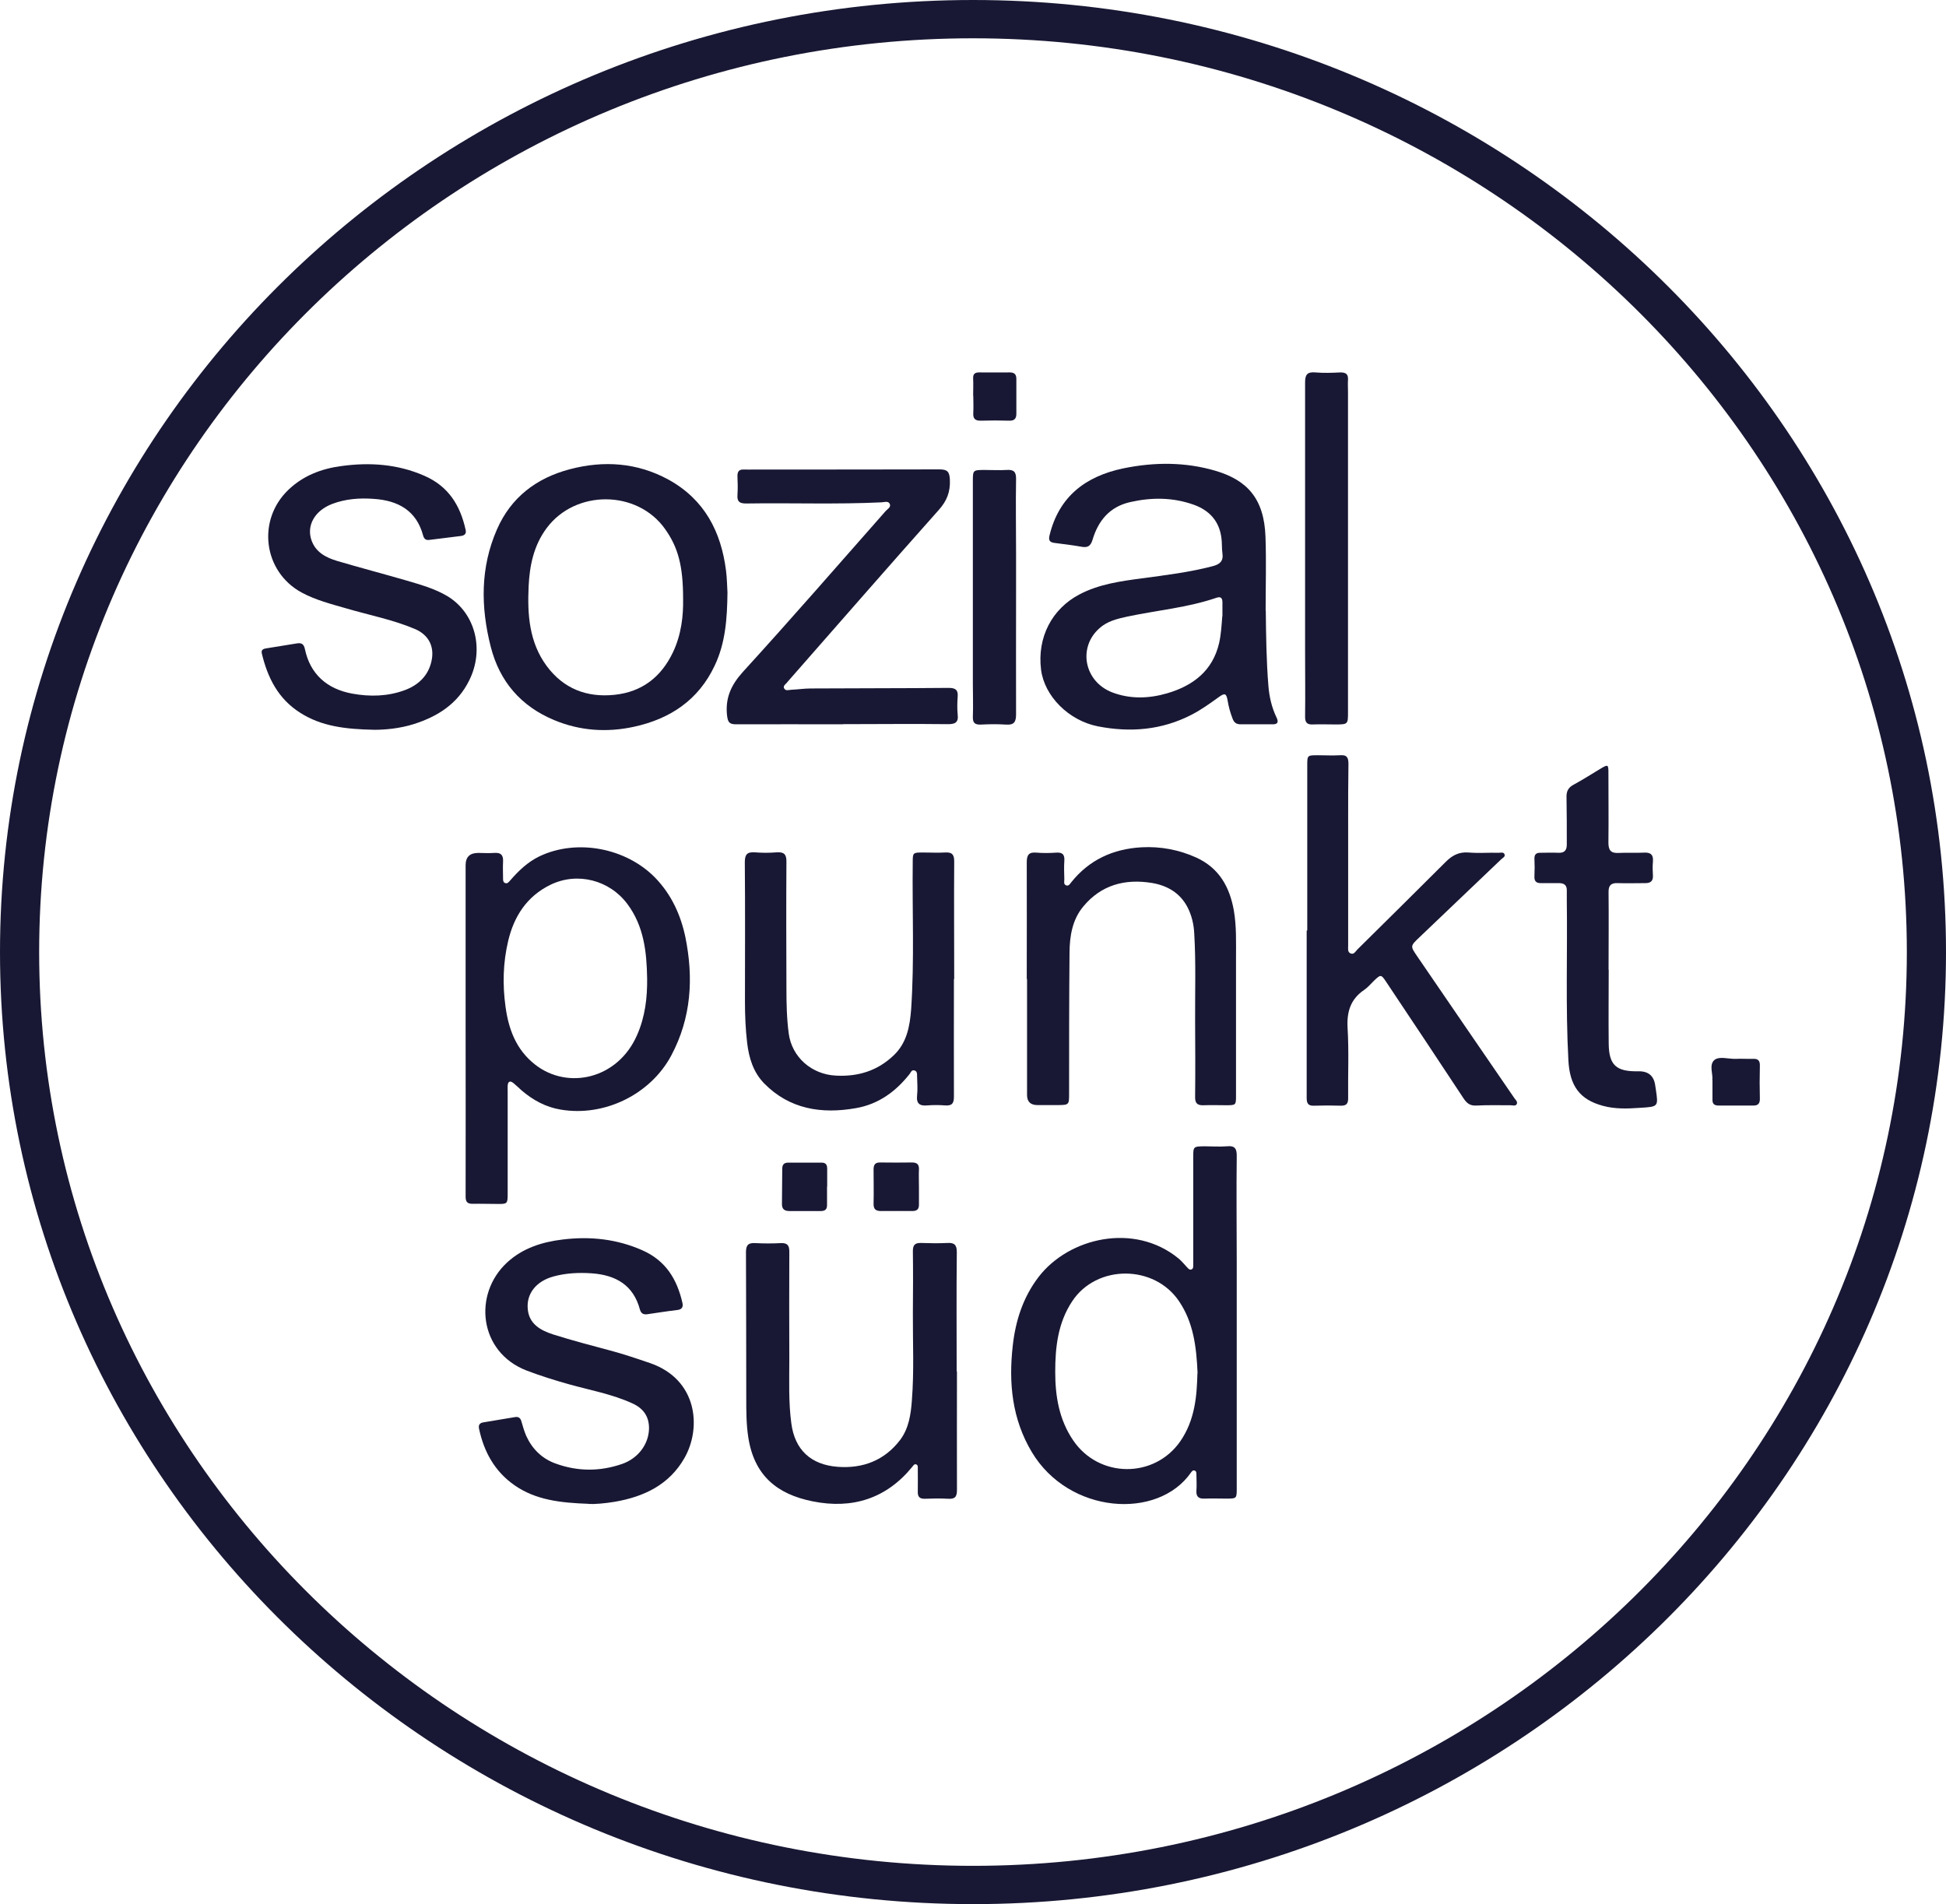
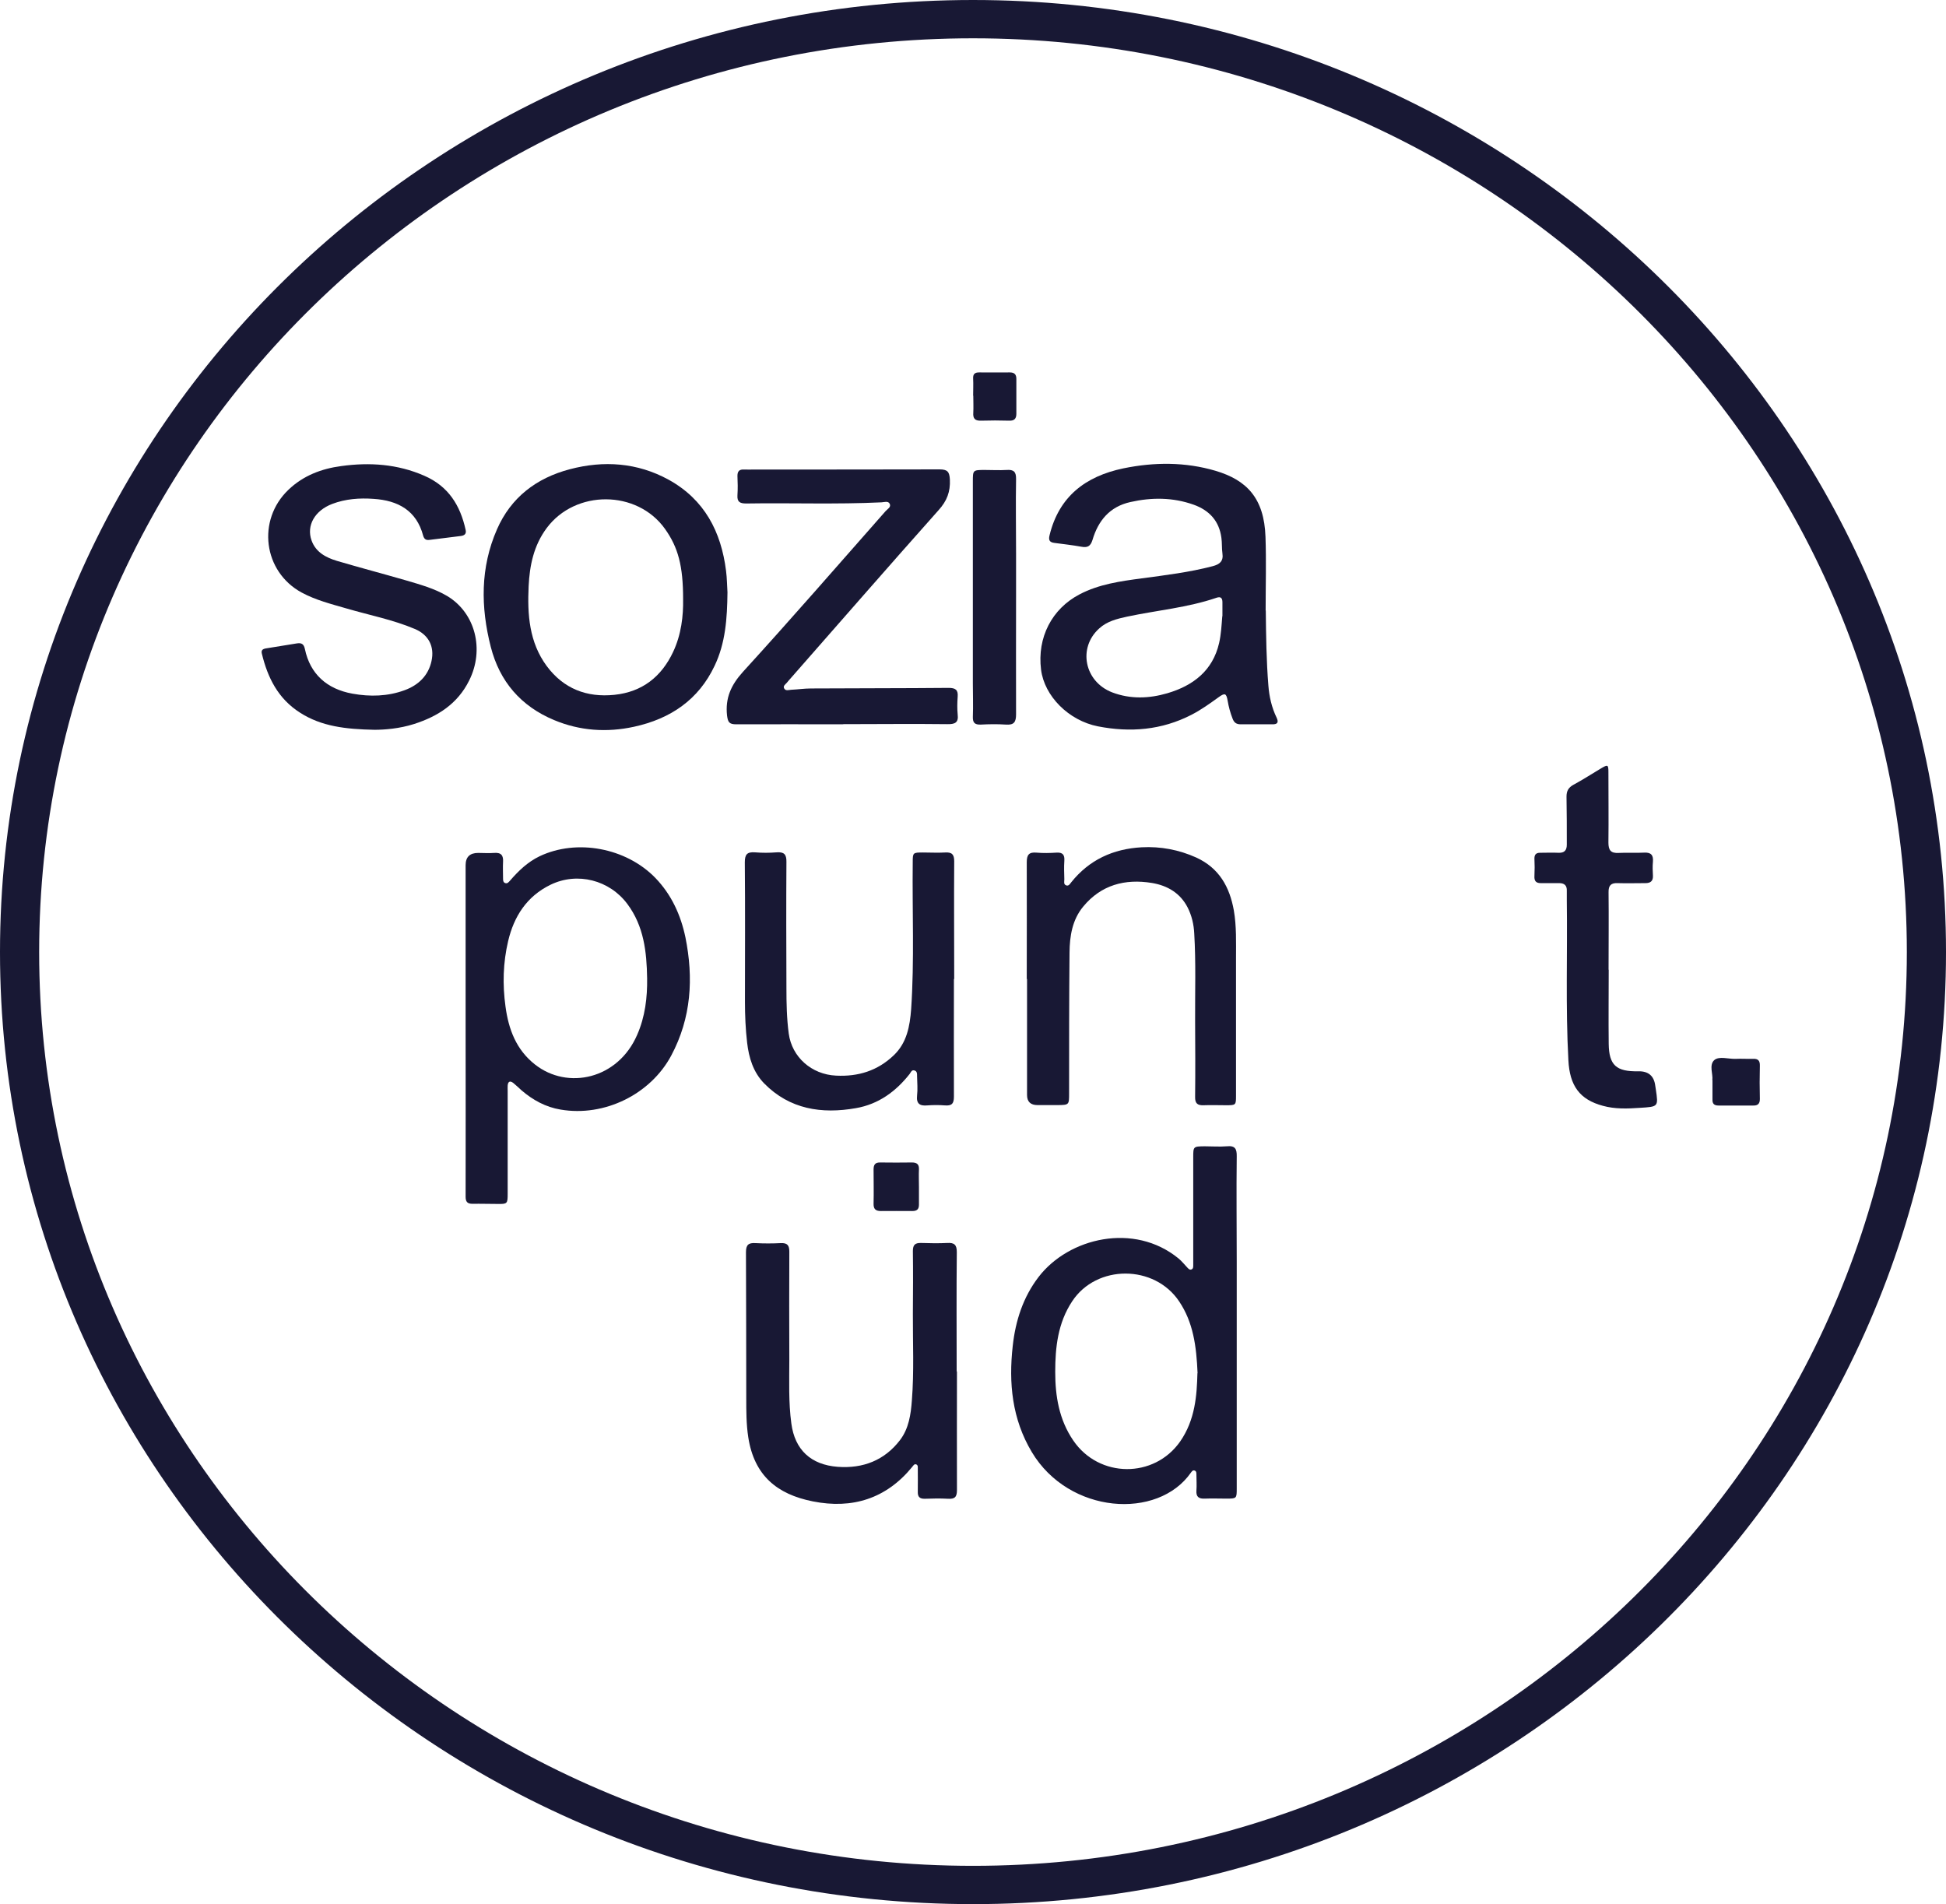
<svg xmlns="http://www.w3.org/2000/svg" id="Ebene_2" viewBox="0 0 134.66 131.76">
  <defs>
    <style>.cls-1{clip-path:url(#clippath);}.cls-2{fill:none;}.cls-2,.cls-3{stroke-width:0px;}.cls-3{fill:#181834;}</style>
    <clipPath id="clippath">
      <rect class="cls-2" width="134.66" height="131.76" />
    </clipPath>
  </defs>
  <g id="Ebene_1-2">
    <g class="cls-1">
      <path class="cls-3" d="M82.87,95.02c-.08-1.88-.3-3.51-1.27-4.96-1.71-2.57-5.72-2.58-7.41-.01-.99,1.5-1.17,3.18-1.17,4.88,0,1.67.26,3.3,1.25,4.75,1.78,2.61,5.6,2.64,7.4.06,1.04-1.5,1.15-3.2,1.19-4.71M85.58,91.48v11.51c0,.7,0,.71-.73.71-.49,0-.99-.02-1.48,0-.41.02-.61-.12-.58-.55.03-.37,0-.75,0-1.12,0-.1,0-.23-.12-.27-.13-.05-.2.06-.26.14-2.29,3.29-8.44,2.88-11.01-1.42-1.37-2.29-1.61-4.78-1.32-7.35.19-1.73.71-3.36,1.79-4.77,2.09-2.72,6.61-3.79,9.68-1.28.22.18.4.41.6.62.08.08.15.18.27.15.16-.04.15-.19.15-.31,0-.2,0-.39,0-.59,0-2.28,0-4.57,0-6.85,0-.77,0-.77.79-.78.51,0,1.02.04,1.53,0,.58-.06.7.18.69.7-.03,2.44,0,4.89,0,7.34v4.12" />
      <path class="cls-3" d="M44.78,67.69c-.03-1.82-.22-3.6-1.37-5.14-1.23-1.65-3.45-2.23-5.31-1.33-1.65.8-2.54,2.2-2.94,3.91-.35,1.49-.39,3-.18,4.52.21,1.57.74,2.99,2.04,4.01,2.26,1.78,5.74,1.02,7.07-2.05.55-1.25.71-2.58.69-3.93M32.22,71.17v-11.3q0-.85.87-.85c.36,0,.73.03,1.1,0,.5-.04.65.18.62.63-.02.37,0,.75,0,1.12,0,.13,0,.27.13.33.17.07.26-.06.36-.17.58-.67,1.21-1.28,2.04-1.68,2.57-1.22,5.98-.59,8.01,1.5,1.12,1.16,1.76,2.58,2.08,4.11.57,2.82.41,5.57-.98,8.18-1.43,2.68-4.62,4.26-7.66,3.74-1.03-.17-1.92-.66-2.7-1.33-.19-.17-.37-.35-.57-.51-.23-.18-.37-.1-.39.18-.01.13,0,.25,0,.37,0,2.38,0,4.75,0,7.13,0,.67-.03.7-.69.69-.58,0-1.17-.02-1.75-.01-.35,0-.47-.14-.47-.49.01-3.88,0-7.75,0-11.62h0" />
      <path class="cls-3" d="M84.59,42.64c0-.32,0-.64,0-.96,0-.28-.1-.42-.4-.32-2.01.69-4.13.87-6.2,1.31-.69.15-1.39.32-1.93.82-1.49,1.34-1.02,3.68.9,4.42,1.26.48,2.56.43,3.82.06,1.8-.53,3.14-1.57,3.58-3.47.14-.61.17-1.24.22-1.86M87.59,42.25c.02,1.73.04,3.46.18,5.19.06.77.23,1.52.57,2.22.15.32.07.47-.3.46-.73,0-1.46,0-2.19,0-.31,0-.46-.13-.56-.4-.16-.41-.27-.82-.34-1.24-.09-.51-.19-.55-.63-.23-.6.43-1.19.86-1.87,1.21-2.06,1.06-4.23,1.24-6.48.8-2.02-.4-3.7-2.09-3.93-3.92-.28-2.23.75-4.21,2.66-5.21,1.35-.71,2.83-.91,4.31-1.11,1.65-.22,3.29-.42,4.9-.84.5-.13.76-.35.68-.89-.05-.35-.02-.72-.07-1.07-.15-1.16-.83-1.91-1.93-2.3-1.44-.51-2.9-.51-4.37-.18-1.44.32-2.23,1.3-2.62,2.62-.14.45-.35.55-.78.47-.61-.11-1.23-.18-1.84-.26-.35-.04-.44-.19-.35-.54.65-2.66,2.47-4.07,5.1-4.62,2.14-.44,4.29-.45,6.39.17,2.15.64,3.36,1.89,3.45,4.57.06,1.69.01,3.39.01,5.09" />
-       <path class="cls-3" d="M90.46,64.38c0-3.8,0-7.61,0-11.41,0-.71,0-.71.74-.71.51,0,1.02.03,1.53,0,.49-.04.58.18.58.6-.02,1.32-.02,2.64-.02,3.96,0,2.87,0,5.75,0,8.62,0,.19-.05.44.16.53.24.11.35-.14.48-.27,2.04-2.02,4.08-4.03,6.11-6.06.45-.45.91-.7,1.58-.65.69.06,1.39,0,2.08.02.14,0,.33-.06.4.08.1.19-.12.27-.23.38-1.88,1.8-3.76,3.59-5.64,5.38-.65.62-.65.61-.15,1.34,2.23,3.26,4.46,6.52,6.7,9.78.09.13.25.26.18.42-.08.18-.3.08-.45.09-.79,0-1.57-.02-2.36.02-.43.02-.65-.16-.87-.49-1.78-2.7-3.57-5.39-5.36-8.07-.35-.53-.38-.52-.84-.08-.22.21-.42.46-.67.63-.95.64-1.22,1.51-1.16,2.63.1,1.62.02,3.25.04,4.87,0,.37-.11.52-.49.52-.62-.02-1.24-.02-1.86,0-.42.02-.52-.16-.52-.54,0-3.86,0-7.72,0-11.57" />
      <path class="cls-3" d="M47.27,41.46c0-2.3-.34-3.58-1.26-4.87-1.93-2.7-6.19-2.72-8.18-.05-.9,1.21-1.18,2.59-1.25,4.03-.09,1.94.03,3.87,1.26,5.53,1.16,1.55,2.75,2.18,4.68,1.98,1.93-.2,3.25-1.26,4.05-2.95.58-1.22.72-2.53.7-3.67M50.34,41c-.02,1.81-.14,3.5-.89,5.07-1.11,2.35-3.05,3.67-5.58,4.22-1.88.41-3.75.28-5.52-.46-2.31-.96-3.78-2.68-4.39-5.07-.7-2.75-.73-5.48.43-8.13.96-2.2,2.72-3.55,5.04-4.16,2.35-.62,4.67-.46,6.83.72,2.5,1.38,3.64,3.61,3.98,6.3.07.53.07,1.07.1,1.5" />
-       <path class="cls-3" d="M40.72,104.06c-1.94-.07-3.64-.26-5.11-1.28-1.38-.96-2.12-2.32-2.46-3.91-.06-.28.05-.41.32-.45.72-.12,1.44-.24,2.16-.36.27-.05.4.08.46.33.09.32.19.65.32.96.41.9,1.07,1.57,2.03,1.92,1.53.56,3.08.56,4.61.03,1.12-.39,1.83-1.37,1.86-2.42.02-.85-.38-1.42-1.15-1.77-1.4-.64-2.91-.91-4.38-1.32-1-.28-1.99-.59-2.96-.96-3.28-1.28-3.7-5.27-1.34-7.46,1.09-1.01,2.44-1.43,3.86-1.6,1.89-.23,3.74-.04,5.52.75,1.62.72,2.39,2.01,2.76,3.62.07.3-.02.47-.36.51-.69.08-1.37.19-2.06.29-.28.04-.44-.05-.52-.33-.45-1.68-1.66-2.38-3.33-2.5-.9-.06-1.79-.02-2.66.22-1.19.33-1.87,1.19-1.77,2.25.09,1.04.89,1.48,1.76,1.76,1.3.41,2.62.76,3.94,1.11.94.25,1.85.56,2.76.87,3.28,1.13,3.58,4.46,2.39,6.56-1.05,1.85-2.79,2.69-4.84,3.04-.67.11-1.34.17-1.8.15" />
      <path class="cls-3" d="M25.93,50.5c-2.04-.04-3.69-.24-5.16-1.18-1.53-.97-2.25-2.43-2.65-4.09-.06-.24.06-.32.27-.36.72-.12,1.44-.23,2.16-.35.32-.05.48.05.55.4.36,1.71,1.51,2.76,3.29,3.08,1.22.22,2.44.19,3.61-.24.95-.35,1.64-1,1.86-2.02.22-1-.2-1.82-1.16-2.22-1.51-.64-3.13-.95-4.7-1.41-1.07-.31-2.15-.58-3.13-1.11-2.66-1.45-3.1-5.01-.92-7.1,1.03-.99,2.3-1.47,3.67-1.65,1.96-.27,3.89-.14,5.74.67,1.68.73,2.49,2.06,2.86,3.74.07.29-.09.4-.34.43-.73.09-1.45.18-2.17.27-.24.03-.36-.06-.43-.3-.46-1.73-1.73-2.43-3.43-2.54-.97-.07-1.94,0-2.86.35-1.21.46-1.8,1.5-1.43,2.53.29.81.99,1.18,1.75,1.41,1.59.47,3.19.89,4.78,1.35.98.29,1.97.56,2.85,1.08,1.96,1.17,2.6,3.72,1.52,5.86-.79,1.59-2.15,2.47-3.81,3-1,.32-2.04.4-2.73.4" />
      <path class="cls-3" d="M66.22,94.91c0,2.73-.01,5.46,0,8.2,0,.48-.15.63-.63.6-.53-.03-1.06-.02-1.59,0-.35.01-.5-.13-.49-.47.01-.54,0-1.07,0-1.61,0-.1.02-.23-.09-.29-.16-.07-.22.08-.3.17-1.79,2.19-4.14,2.93-6.88,2.38-2.47-.49-4.05-1.79-4.46-4.43-.14-.91-.14-1.82-.14-2.73-.01-3.36,0-6.71-.02-10.08,0-.51.17-.66.66-.63.58.03,1.17.03,1.75,0,.46-.02.59.16.59.59-.01,2.48-.01,4.97,0,7.45,0,1.48-.06,2.97.14,4.44.24,1.82,1.35,2.86,3.21,3,1.75.13,3.24-.45,4.31-1.85.61-.8.75-1.78.82-2.74.16-2,.06-4,.07-6,.01-1.45.02-2.9,0-4.34,0-.43.15-.57.57-.56.6.02,1.21.03,1.81,0,.49-.03.66.13.66.63-.03,2.75-.01,5.5-.01,8.25" />
      <path class="cls-3" d="M58.33,50.12c-2.47,0-4.93-.01-7.39,0-.49,0-.57-.16-.63-.61-.13-1.2.27-2.1,1.1-3.02,3.34-3.66,6.59-7.4,9.87-11.12.13-.15.41-.28.28-.52-.11-.2-.37-.1-.56-.09-3.12.15-6.24.03-9.36.08-.43,0-.64-.1-.61-.57.03-.45.02-.9,0-1.34,0-.32.13-.46.46-.44.24.01.47,0,.71,0,4.27,0,8.54,0,12.81-.01.56,0,.69.17.72.7.04.84-.2,1.48-.78,2.12-3.49,3.92-6.93,7.87-10.39,11.81-.03.04-.07.08-.1.12-.1.12-.29.23-.2.4.1.2.32.11.49.1.45-.02.91-.09,1.36-.09,3.18-.02,6.35-.01,9.53-.04.47,0,.67.13.63.61-.03.41-.04.83,0,1.23.07.57-.19.68-.72.67-2.41-.03-4.82,0-7.23,0h0Z" />
      <path class="cls-3" d="M71.05,67.76c0-2.7.01-5.39,0-8.09,0-.51.14-.72.68-.67.45.04.91.03,1.37,0,.44-.03.58.15.55.57-.03.43-.01.86,0,1.28,0,.15-.07.35.14.42.17.05.25-.11.34-.22,1.24-1.55,2.89-2.31,4.87-2.42,1.31-.07,2.58.17,3.78.71,1.59.73,2.31,2.04,2.6,3.66.19,1.1.15,2.21.15,3.31,0,3.16,0,6.32,0,9.49,0,.67,0,.68-.7.68-.51,0-1.02-.02-1.53,0-.44.02-.61-.13-.6-.58.02-1.75.01-3.5,0-5.25-.01-2.02.06-4.04-.06-6.05-.03-.63-.17-1.24-.46-1.81-.51-.99-1.39-1.51-2.46-1.69-1.88-.31-3.53.14-4.76,1.63-.76.91-.94,2.05-.95,3.18-.03,3.25-.03,6.5-.03,9.75,0,.8,0,.8-.81.81-.46,0-.91,0-1.37,0q-.73,0-.73-.7c0-2.68,0-5.36,0-8.04h0Z" />
      <path class="cls-3" d="M66.01,67.75c0,2.71-.01,5.43,0,8.14,0,.48-.15.64-.63.6-.4-.03-.8-.03-1.2,0-.53.05-.78-.11-.72-.68.05-.44.01-.89,0-1.34,0-.16.01-.35-.19-.4-.19-.05-.24.13-.32.24-.96,1.22-2.16,2.1-3.72,2.37-2.37.42-4.59.08-6.35-1.71-.76-.78-1.06-1.78-1.18-2.82-.11-.94-.15-1.89-.15-2.83,0-3.22.02-6.43-.01-9.65,0-.55.16-.73.71-.69.49.04.99.04,1.48,0,.52-.04.7.13.69.66-.02,2.91-.01,5.82,0,8.73,0,1.05.02,2.1.16,3.15.22,1.63,1.58,2.83,3.27,2.91,1.54.08,2.88-.34,3.99-1.4.92-.87,1.12-2.03,1.21-3.19.23-3.39.07-6.78.11-10.17,0-.67.01-.68.71-.68.51,0,1.02.03,1.53,0,.48-.03.63.14.63.61-.02,2.71,0,5.43,0,8.14h0Z" />
      <path class="cls-3" d="M111.32,67.09c0,1.71-.02,3.43,0,5.14.02,1.48.52,1.93,2.05,1.9q1.04-.02,1.17.99c.01.09.03.18.04.26.18,1.21.18,1.2-1.11,1.28-.86.06-1.72.09-2.55-.14-1.61-.43-2.3-1.39-2.39-3.15-.2-3.69-.06-7.39-.11-11.08,0-.21,0-.43,0-.64.02-.39-.18-.55-.56-.54-.4,0-.8,0-1.21,0-.35.01-.49-.14-.47-.48.02-.41.02-.82,0-1.23,0-.27.12-.39.39-.39.42,0,.84-.02,1.26,0,.43.02.59-.17.59-.57,0-1.11,0-2.21-.02-3.32,0-.38.13-.62.47-.81.65-.35,1.28-.76,1.92-1.14.47-.28.51-.26.51.26,0,1.62.02,3.25,0,4.87,0,.53.16.75.71.72.58-.03,1.17.01,1.75-.02.49-.03.66.17.62.63-.03.32-.02.64,0,.96.02.37-.16.52-.52.52-.64,0-1.28.02-1.92,0-.46-.02-.64.16-.63.63.02,1.78,0,3.57,0,5.36h.01Z" />
-       <path class="cls-3" d="M90.31,37.93c0-3.82,0-7.64,0-11.46,0-.52.13-.75.7-.7.58.05,1.17.03,1.75,0,.37,0,.54.12.52.5-.02.29,0,.57,0,.86v22.12c0,.88,0,.88-.9.88-.51,0-1.02-.02-1.53,0-.4.02-.54-.13-.54-.53.02-1.52,0-3.04,0-4.55v-7.12" />
      <path class="cls-3" d="M70.31,41.34c0,2.7-.01,5.39,0,8.09,0,.53-.14.75-.7.71-.58-.04-1.17-.03-1.75,0-.4.01-.55-.12-.54-.53.03-.77,0-1.54,0-2.3v-13.99c0-.8,0-.8.85-.8.49,0,.99.03,1.48,0,.51-.04.67.14.66.63-.03,1.71,0,3.43,0,5.14v3.05" />
      <path class="cls-3" d="M118.49,74.73c.06-.38-.24-1.03.13-1.37.34-.3.98-.07,1.49-.09.4-.02.8.01,1.2,0,.36-.02.48.14.47.48-.02.77-.02,1.53,0,2.3,0,.32-.14.46-.46.45-.8,0-1.6,0-2.4,0-.3,0-.43-.12-.42-.42,0-.41,0-.82,0-1.35" />
      <path class="cls-3" d="M63.59,82.19c0,.39,0,.78,0,1.17,0,.32-.14.44-.46.44-.73,0-1.45-.01-2.18,0-.38,0-.51-.16-.5-.52.02-.78,0-1.57,0-2.35,0-.33.1-.5.47-.49.73.01,1.45.01,2.18,0,.34,0,.5.12.49.46-.02.43,0,.85,0,1.28h0Z" />
-       <path class="cls-3" d="M57.23,82.11c0,.43,0,.85,0,1.28,0,.29-.13.41-.43.41-.73,0-1.45,0-2.18,0-.33,0-.51-.13-.51-.47,0-.82.02-1.64.02-2.45,0-.28.11-.43.42-.43.76,0,1.53,0,2.29,0,.32,0,.4.16.4.43,0,.41,0,.82,0,1.23h0Z" />
      <path class="cls-3" d="M67.34,27.38c0-.39.02-.79,0-1.18-.02-.33.13-.44.45-.43.69.01,1.39,0,2.08,0,.33,0,.46.14.46.45,0,.8,0,1.6,0,2.41,0,.33-.13.49-.49.48-.66-.02-1.31-.02-1.97,0-.41.01-.55-.16-.52-.55.02-.39,0-.79,0-1.18" />
      <path class="cls-3" d="M67.33,2.65C31.7,2.65,2.71,31.02,2.71,65.88s28.99,63.23,64.62,63.23,64.62-28.36,64.62-63.23S102.96,2.65,67.33,2.65M67.33,131.76C30.2,131.76,0,102.21,0,65.88S30.2,0,67.33,0s67.33,29.55,67.33,65.88-30.2,65.88-67.33,65.88" />
    </g>
  </g>
</svg>